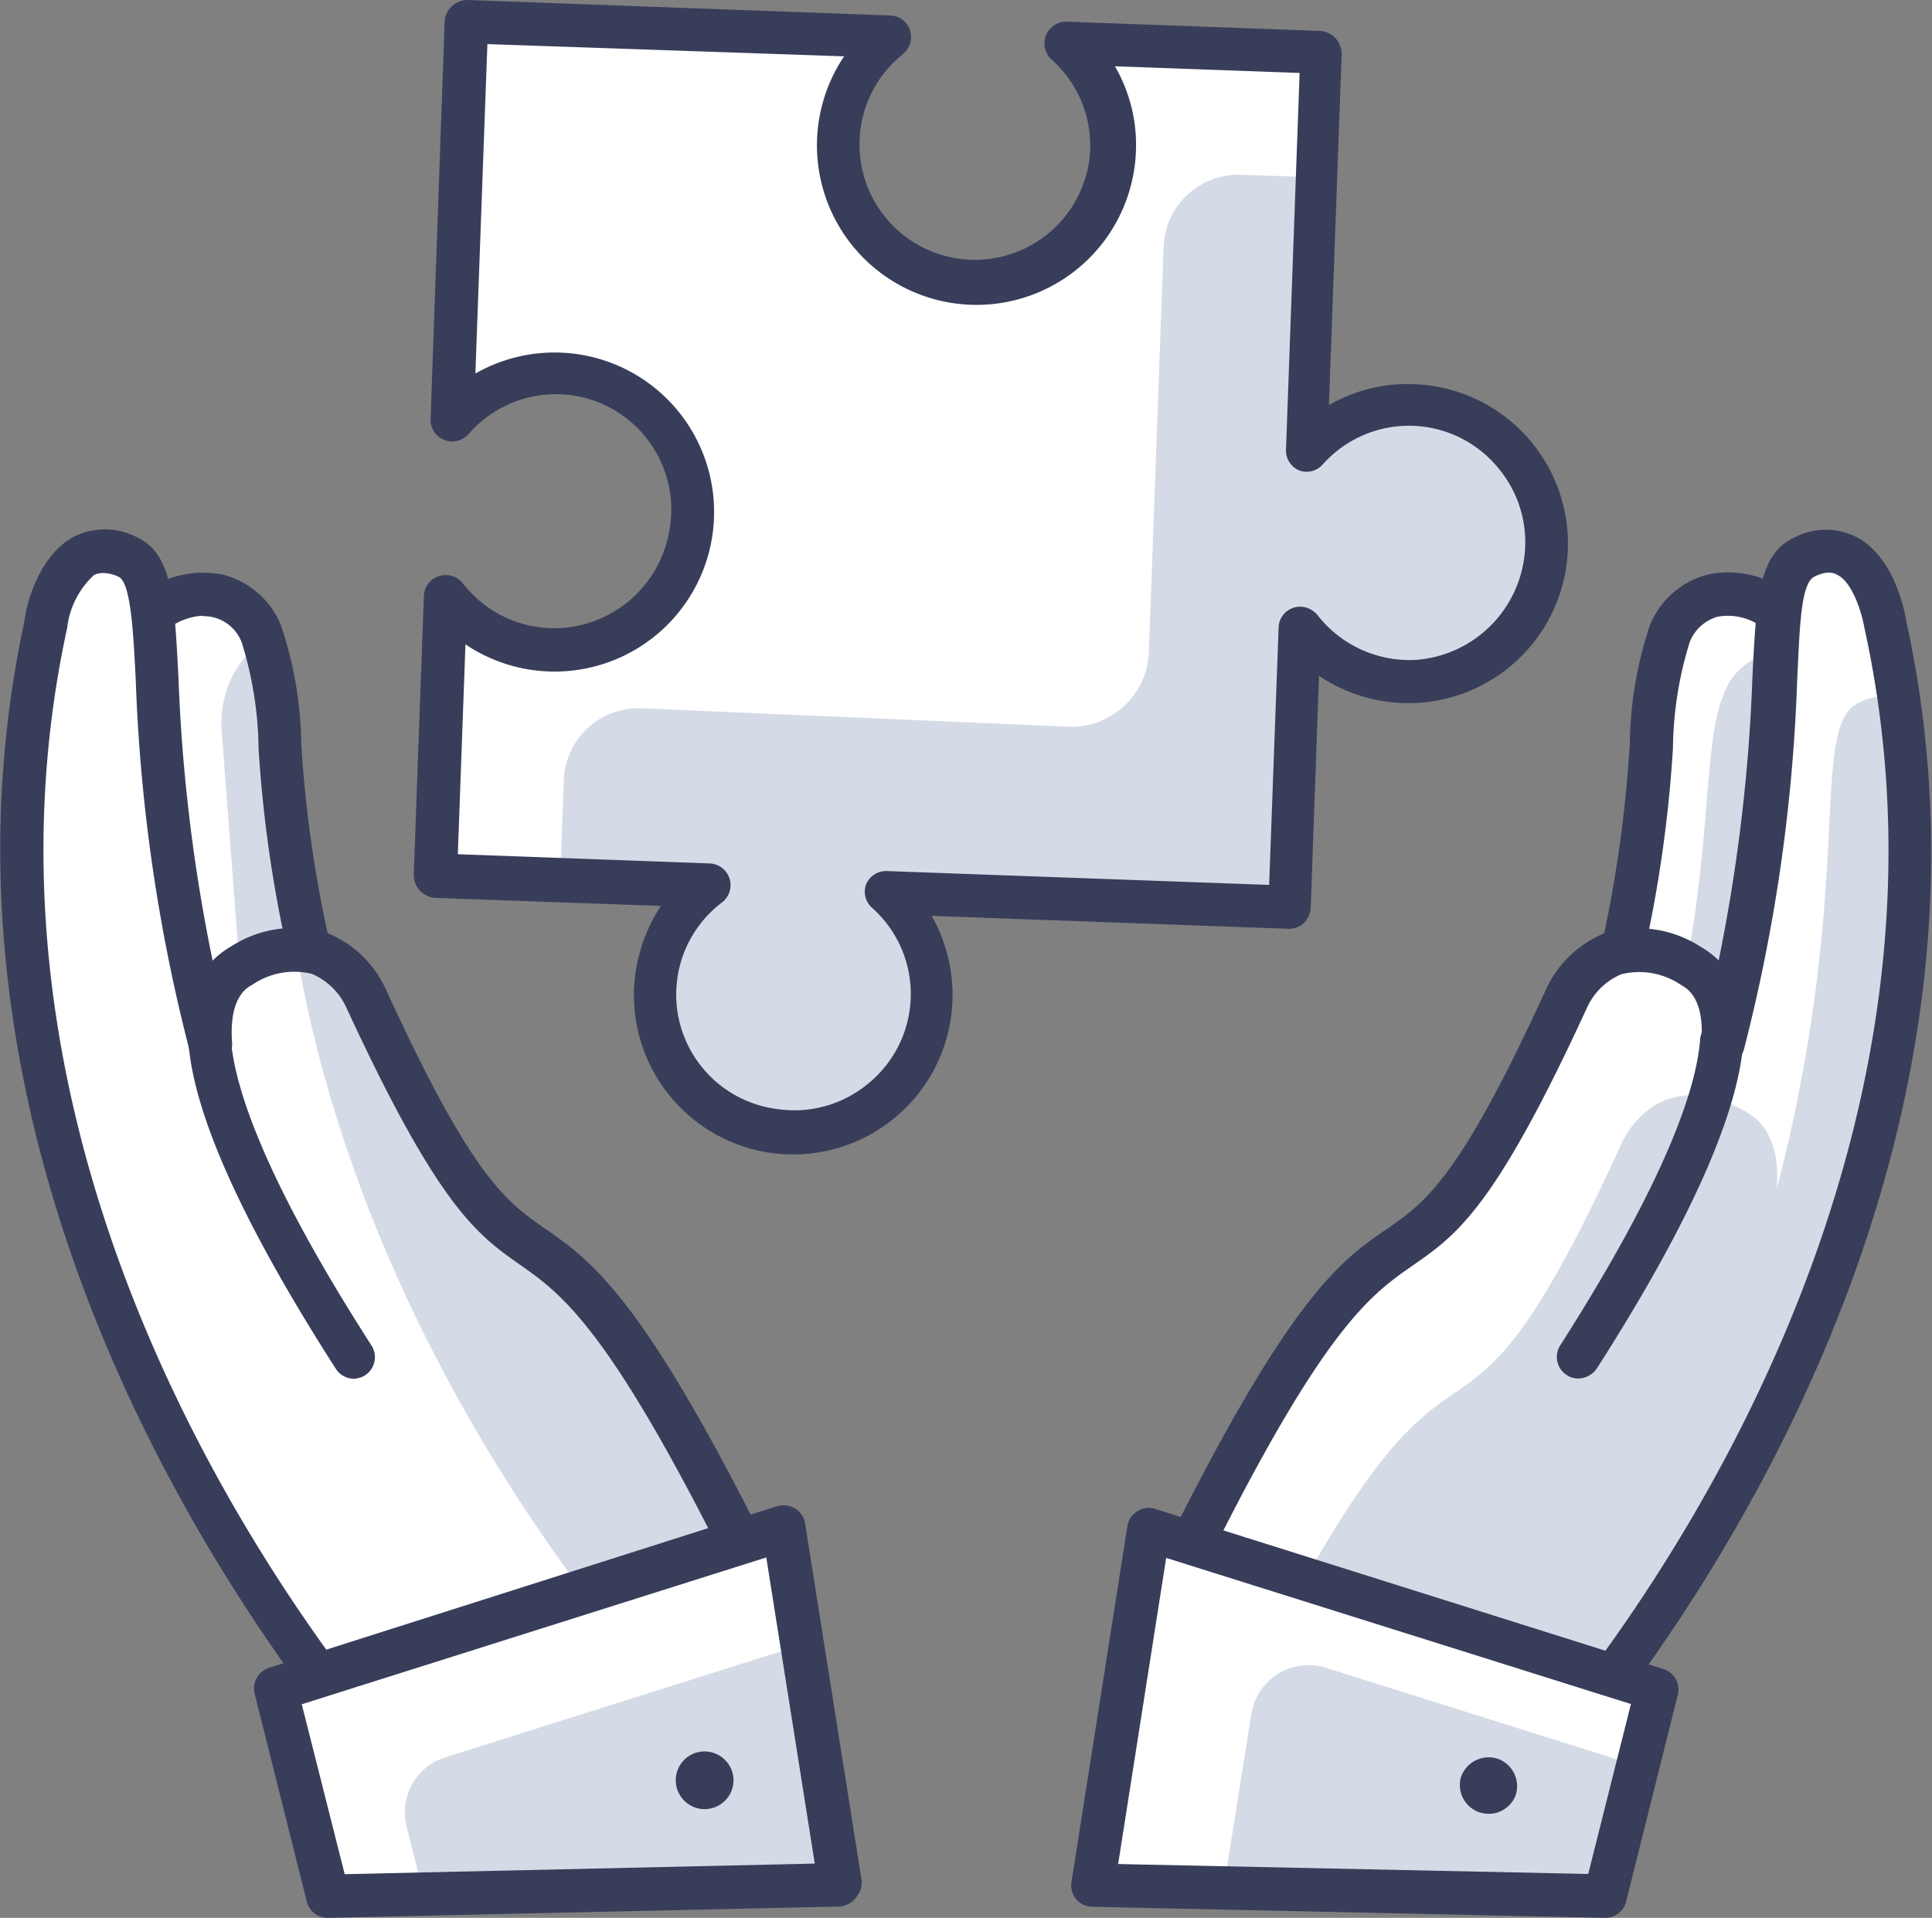
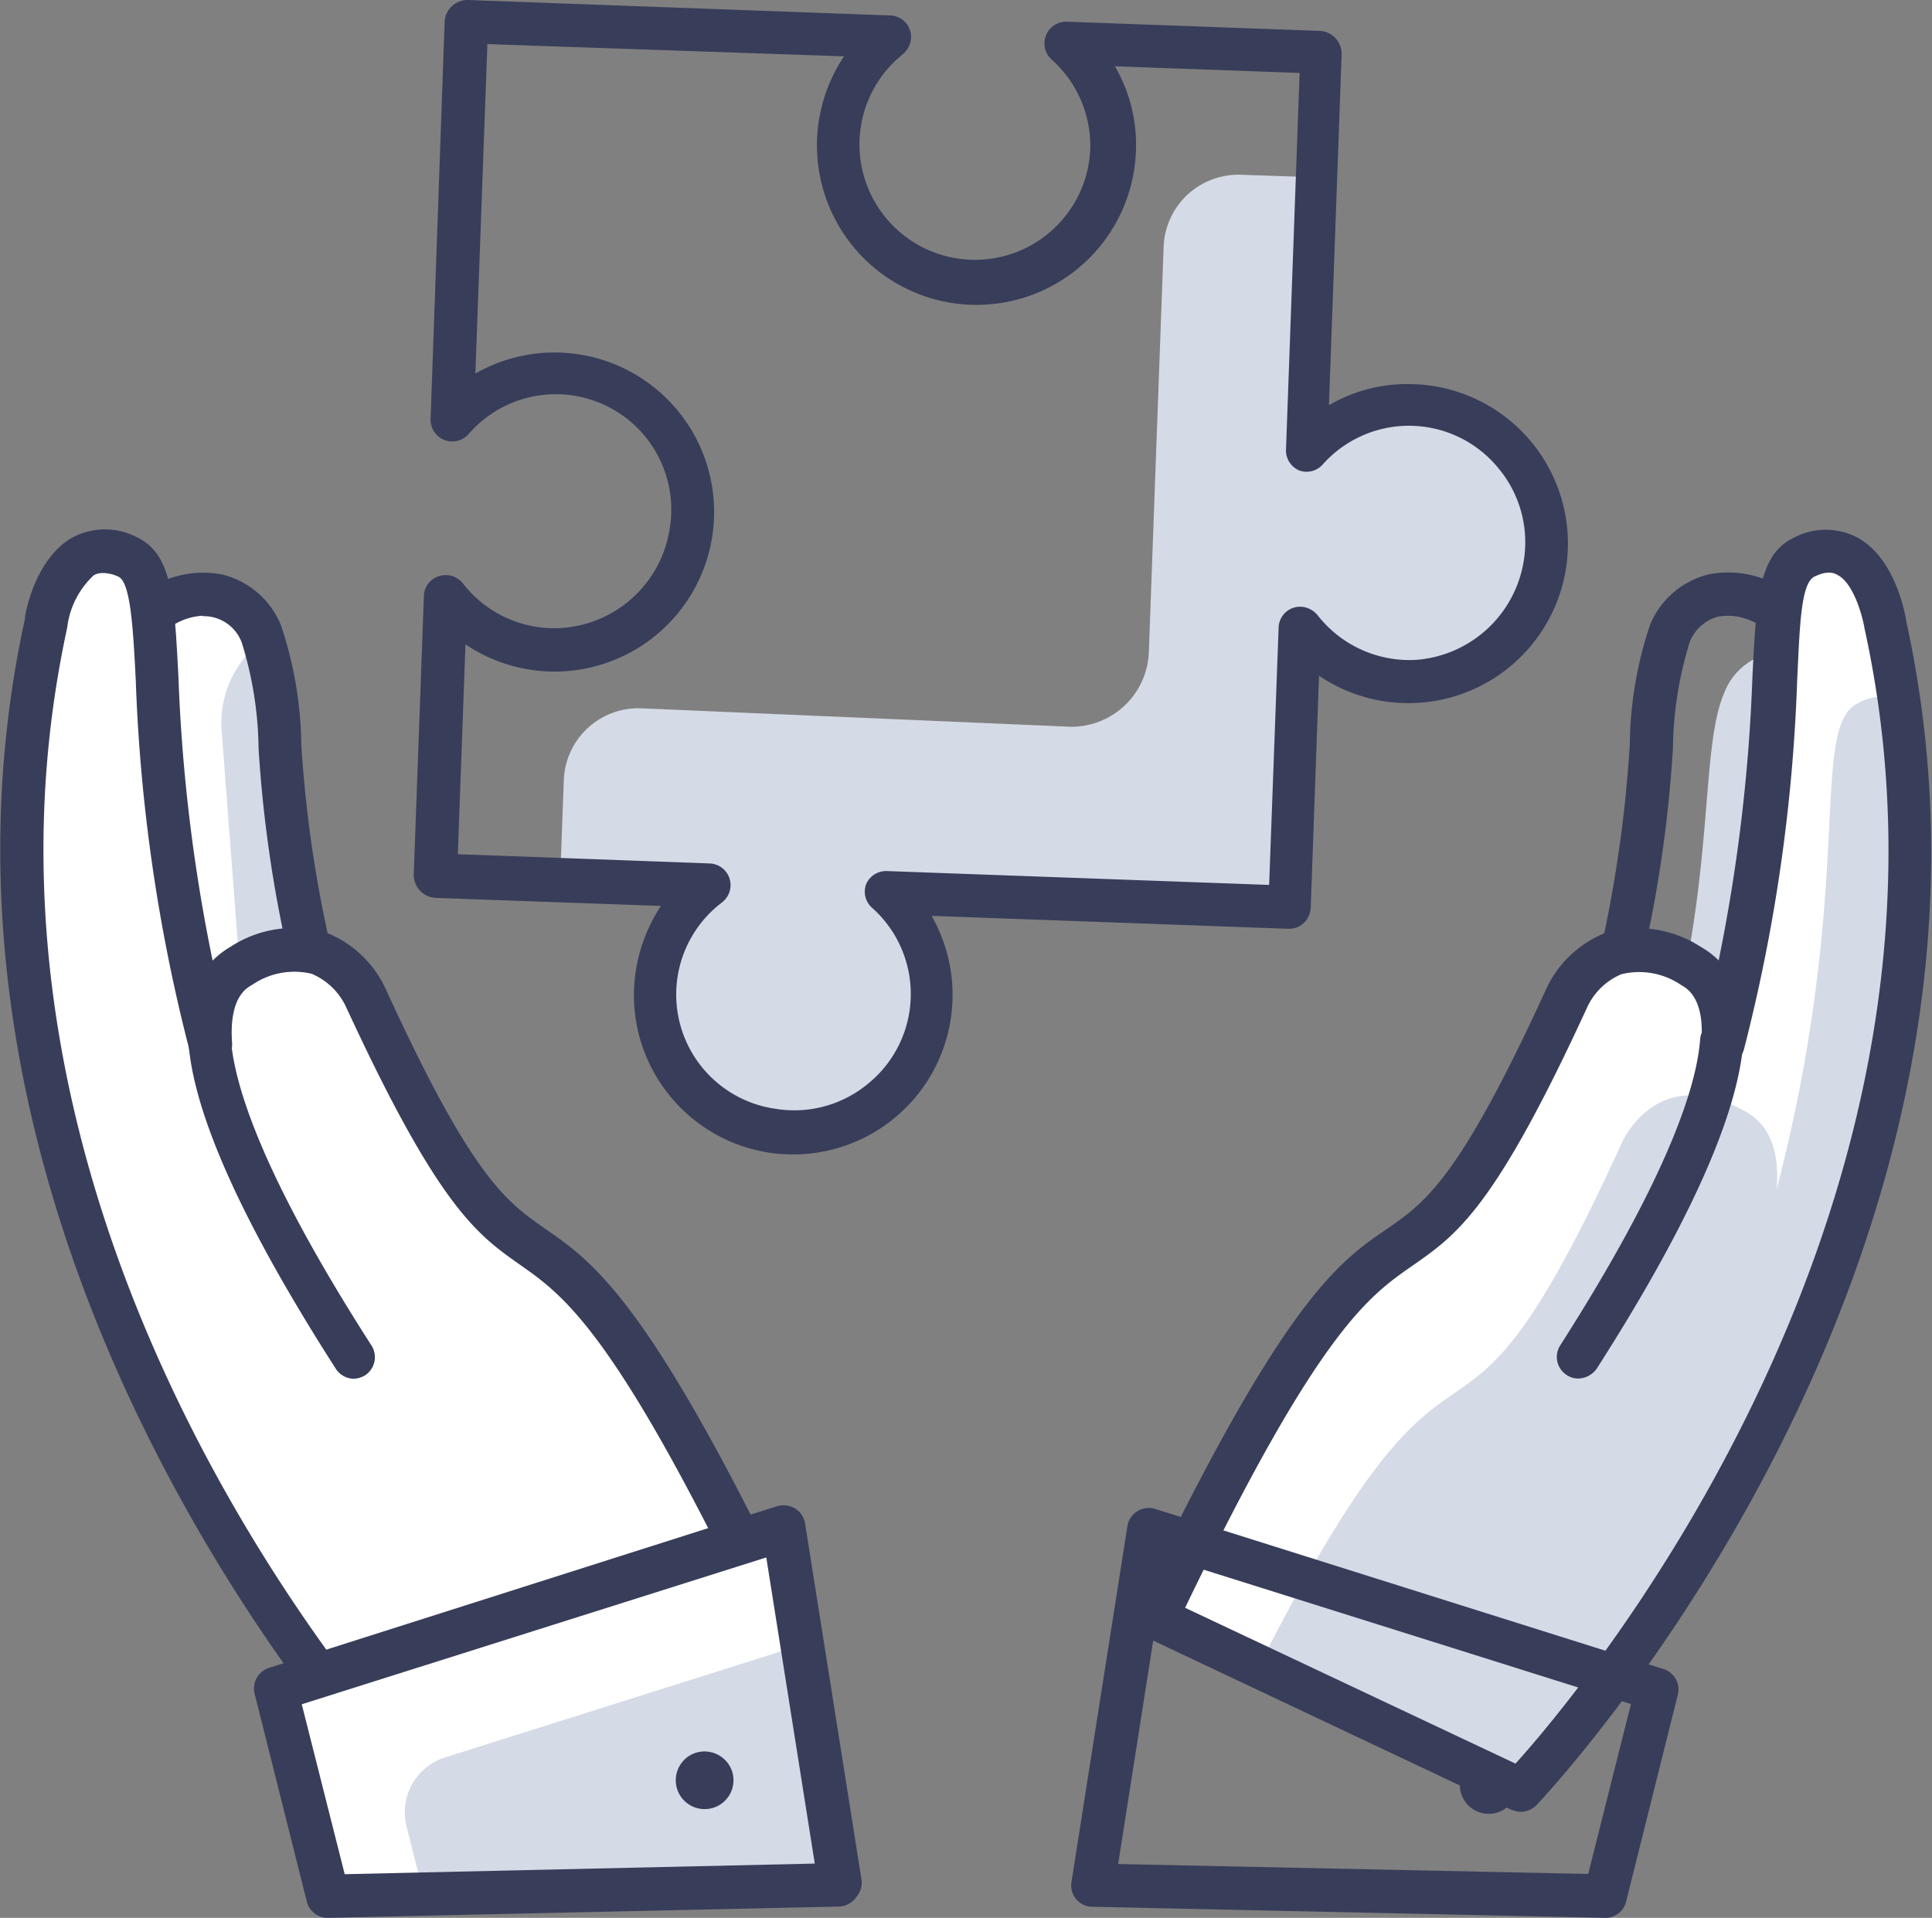
<svg xmlns="http://www.w3.org/2000/svg" viewBox="0 0 83.68 83.07">
  <rect x="0" y="0" width="83.68" height="83.07" fill="#808080" stroke="none" />
  <defs>
    <style>.cls-1{fill:#fff;}.cls-2{fill:#d4dbe6;}.cls-3{fill:#383d5a;}</style>
  </defs>
  <title>Estrategia</title>
  <g id="Capa_2" data-name="Capa 2">
    <g id="Capa_1-2" data-name="Capa 1">
-       <path class="cls-1" d="M77.07,26.56h0a4.49,4.49,0,0,1,2,4.06L77.69,48.51l-8.2-1.39.78-5.92c1.59-6.74,1-11.46,2.06-13.76C73.3,25.32,75.53,25.33,77.07,26.56Z" />
      <path class="cls-2" d="M79,30.62a4.63,4.63,0,0,0-.31-2,2.77,2.77,0,0,0-4,1.37c-1,2.29-.47,7-2.06,13.76l-.51,3.82,5.48.92Z" />
      <path class="cls-3" d="M77.67,49.44h-.13L69.33,48a.93.93,0,0,1-.77-1l.78-5.91a56.54,56.54,0,0,0,1.25-8.83,16.8,16.8,0,0,1,.88-5.2A3.7,3.7,0,0,1,74,24.88a4.37,4.37,0,0,1,3.64.92A5.42,5.42,0,0,1,80,30.69L78.63,48.58a.92.92,0,0,1-.36.66A.87.87,0,0,1,77.67,49.44Zm-7.14-3.1,6.3,1.07L78.1,30.55a3.54,3.54,0,0,0-1.56-3.21l-.06-.05a2.5,2.5,0,0,0-2.07-.58,1.83,1.83,0,0,0-1.23,1.12,16,16,0,0,0-.72,4.57,56.52,56.52,0,0,1-1.28,9Z" />
      <path class="cls-1" d="M78.14,24.13c-2.21,1-.1,7.77-3.55,21.08.15-1.9-.48-2.89-1.35-3.37-3.92-2.19-5.39,1.4-5.39,1.4-8.29,18.13-6.1,2.4-17.78,26.85l15.79,7.45S87.76,54.88,81.68,27C81.68,27,81,22.78,78.14,24.13Z" />
      <path class="cls-2" d="M82.26,30.32a2.07,2.07,0,0,0-1.75.12c-2.21,1-.1,7.77-3.56,21.08.16-1.9-.47-2.89-1.34-3.37-3.92-2.19-5.39,1.41-5.39,1.41-7.76,17-6.35,4.27-15.7,22.62l11.35,5.36S86,56.64,82.26,30.32Z" />
      <path class="cls-3" d="M65.84,78.48a1.39,1.39,0,0,1-.38-.09L49.67,70.93a.9.9,0,0,1-.48-.53,1,1,0,0,1,0-.72c6.35-13.3,8.75-15,10.87-16.44,1.69-1.17,3.15-2.19,6.9-10.38a4.76,4.76,0,0,1,2.57-2.45,5,5,0,0,1,4.13.6,3.73,3.73,0,0,1,.78.59,74.49,74.49,0,0,0,1.46-12.22c.17-3.47.27-5.38,1.82-6.1a2.94,2.94,0,0,1,2.72,0c1.67.9,2.09,3.37,2.13,3.65,6.11,28-15.84,51.07-16.06,51.3A1,1,0,0,1,65.84,78.48ZM51.33,69.64l14.31,6.75C68.71,73,86.18,52,80.76,27.23c-.11-.65-.51-2-1.18-2.33-.1-.06-.4-.22-1,.08s-.63,2.31-.74,4.49a74.06,74.06,0,0,1-2.31,16,.94.94,0,0,1-1.84-.31c.15-1.92-.62-2.35-.87-2.49a3.22,3.22,0,0,0-2.6-.47,2.86,2.86,0,0,0-1.47,1.42c-4,8.7-5.63,9.85-7.54,11.18S57.15,57.57,51.33,69.64ZM78.14,24.13h0Z" />
      <path class="cls-3" d="M68.35,59.71a.88.88,0,0,1-.49-.15.93.93,0,0,1-.28-1.29c4.76-7.45,5.93-11.34,6.06-13.29a1,1,0,0,1,1-.87.93.93,0,0,1,.87,1c-.22,3.15-2.35,7.92-6.35,14.17A1,1,0,0,1,68.35,59.71Z" />
-       <path class="cls-1" d="M49.76,66.25,47.33,81.66l22.19.47,2.25-8.95Z" />
-       <path class="cls-2" d="M70.94,76.49,57.43,72.24a2.51,2.51,0,0,0-3.23,2L53,81.78l16.5.35Z" />
      <path class="cls-3" d="M69.5,83.07l-22.19-.48a.92.92,0,0,1-.9-1.08l2.42-15.4a.92.92,0,0,1,.43-.65.93.93,0,0,1,.78-.1l22,6.93a.93.93,0,0,1,.63,1.12l-2.25,9A.92.92,0,0,1,69.5,83.07ZM48.43,80.74l20.36.43,1.85-7.36L50.51,67.48Z" />
      <path class="cls-3" d="M64.87,76.18a1.26,1.26,0,0,1,.77,1.6A1.25,1.25,0,0,1,63.27,77,1.27,1.27,0,0,1,64.87,76.18Z" />
      <path class="cls-1" d="M6.58,26.45h0a4.5,4.5,0,0,0-2,4.06L6,48.4,14.19,47l-.79-5.92c-1.6-6.74-1-11.46-2.08-13.76C10.35,25.2,8.12,25.22,6.58,26.45Z" />
      <path class="cls-2" d="M13.4,41.08c-1.52-6.4-1.09-10.95-2-13.36a4.46,4.46,0,0,0-1.8,3.93l1.21,15.92L14.18,47Z" />
      <path class="cls-3" d="M6,49.46a1,1,0,0,1-.6-.2.94.94,0,0,1-.36-.67L3.69,30.71A5.43,5.43,0,0,1,6,25.82a4.37,4.37,0,0,1,3.65-.93,3.7,3.7,0,0,1,2.51,2.17,16.75,16.75,0,0,1,.89,5.19A53.91,53.91,0,0,0,14.32,41l.81,6a1,1,0,0,1-.78,1l-8.2,1.4ZM8.78,26.67a2.72,2.72,0,0,0-1.6.64l-.06,0a3.55,3.55,0,0,0-1.56,3.22L6.85,47.42l6.29-1.07-.66-5a56.26,56.26,0,0,1-1.28-8.92,16,16,0,0,0-.72-4.57,1.75,1.75,0,0,0-1.7-1.17Zm-2.19-.1h0Z" />
      <path class="cls-1" d="M5.51,24.15c2.21,1,.11,7.77,3.58,21.07-.15-1.89.48-2.89,1.35-3.38,3.92-2.19,5.39,1.41,5.39,1.41,8.31,18.11,6.11,2.39,17.81,26.82L17.85,77.54S-4.07,54.91,2,27.05C2,27.05,2.62,22.8,5.51,24.15Z" />
-       <path class="cls-2" d="M15.83,43.25a3.51,3.51,0,0,0-3-2.11c2.72,16.09,12.51,28.21,15.4,31.49l5.42-2.56C21.93,45.64,24.14,61.36,15.83,43.25Z" />
      <path class="cls-3" d="M17.87,78.48a1,1,0,0,1-.7-.29C17,78-5,54.87,1.07,26.85c0-.22.44-2.69,2.11-3.59a3,3,0,0,1,2.73,0c1.55.72,1.64,2.63,1.82,6.1A74,74,0,0,0,9.21,41.61,3.68,3.68,0,0,1,10,41a5,5,0,0,1,4.14-.6,4.75,4.75,0,0,1,2.58,2.47c3.74,8.16,5.2,9.17,6.89,10.35,2.12,1.47,4.53,3.13,10.89,16.42a1,1,0,0,1,0,.72,1,1,0,0,1-.48.54L18.25,78.39A1.24,1.24,0,0,1,17.87,78.48ZM4.42,24.82a.85.85,0,0,0-.35.09,3.68,3.68,0,0,0-1.16,2.28C-2.49,52.06,15,73,18.07,76.39l14.31-6.77c-5.84-12.05-8-13.53-9.86-14.84S19,52.3,15,43.64a2.88,2.88,0,0,0-1.5-1.46,3.22,3.22,0,0,0-2.58.48c-.26.14-1,.57-.87,2.49a.94.94,0,0,1-1.85.31,74.23,74.23,0,0,1-2.32-16c-.11-2.18-.22-4.24-.75-4.48A1.62,1.62,0,0,0,4.42,24.82Z" />
      <path class="cls-3" d="M15.35,59.72a.94.94,0,0,1-.81-.44c-4-6.24-6.16-11-6.38-14.16a1,1,0,0,1,.87-1A.93.93,0,0,1,10,45c.14,1.95,1.31,5.84,6.09,13.28a.94.94,0,0,1-.29,1.3A1.08,1.08,0,0,1,15.35,59.72Z" />
      <path class="cls-1" d="M33.94,66.24l2.44,15.4-22.18.5-2.26-9Z" />
      <path class="cls-2" d="M34.74,71.24,19.28,76.12a2.5,2.5,0,0,0-1.67,3L18.34,82l18-.4Z" />
      <path class="cls-3" d="M36.41,82.58l-22.19.49a.93.93,0,0,1-.93-.7l-2.26-9a.94.94,0,0,1,.63-1.13l22-7a1,1,0,0,1,.78.1.94.94,0,0,1,.43.65l2.44,15.4a.92.92,0,0,1-.2.75A1,1,0,0,1,36.41,82.58Zm-21.48-1.4,20.36-.46-2.1-13.26L13.07,73.82Z" />
      <path class="cls-3" d="M30.11,75.93a1.25,1.25,0,1,0,1.59.77A1.26,1.26,0,0,0,30.11,75.93Z" />
-       <path class="cls-1" d="M55.85,39.27l.44-12.08h0a6,6,0,1,0,.27-7.65l.62-17.26-11-.4A6,6,0,0,1,41.3,12.23,6,6,0,0,1,36.23,6.7a5.92,5.92,0,0,1,2.29-5.08v0L20.2.94l-.62,17.25a6,6,0,0,1,10.34,4.89,6,6,0,0,1-5.52,5.06,5.94,5.94,0,0,1-5.09-2.29h0l-.44,12.08,11.84.43h0a6,6,0,1,0,7.65.27Z" />
      <path class="cls-2" d="M61.22,17.56a5.9,5.9,0,0,0-4.65,2L57,7.68l-3.24-.11a3.24,3.24,0,0,0-3.36,3.12l-.64,17.54a3.36,3.36,0,0,1-3.36,3.25l-18.63-.8a3.23,3.23,0,0,0-3.35,3.12l-.16,4.32,6.44.24h0a6,6,0,1,0,7.66.27l17.5.63.44-12.08h0a6,6,0,1,0,4.92-9.64Z" />
      <path class="cls-3" d="M34.1,50a6.68,6.68,0,0,1-.77-.07,6.91,6.91,0,0,1-5.86-6.39,7,7,0,0,1,1.16-4.3l-9.8-.35a1,1,0,0,1-.91-1l.44-12.08a.93.93,0,0,1,.41-.74,1,1,0,0,1,.85-.11,1,1,0,0,1,.43.31,5,5,0,0,0,4.29,1.93A5.08,5.08,0,0,0,29,22.94a5,5,0,0,0-8.72-4.12.94.94,0,0,1-1.63-.66L19.26.9a1,1,0,0,1,1-.9L38.56.67a.93.93,0,0,1,.78.47.94.94,0,0,1,0,.92,1,1,0,0,1-.25.3A5,5,0,1,0,47.22,6.5a5,5,0,0,0-1.67-3.92A.94.94,0,0,1,46.21.94l11,.4a1,1,0,0,1,.9,1l-.55,15.21a6.77,6.77,0,0,1,3.67-.91,6.91,6.91,0,1,1-4.1,12.63l-.36,10.06a1,1,0,0,1-.3.65.94.94,0,0,1-.68.25l-15.44-.56A6.91,6.91,0,0,1,34.1,50ZM19.83,37l10.91.4a.94.94,0,0,1,.77,1.42,1,1,0,0,1-.24.27,5,5,0,0,0,2.34,8.94,5,5,0,0,0,4-1.1,5,5,0,0,0,.15-7.62.93.93,0,0,1-.25-1,.94.94,0,0,1,.91-.58l16.55.6.41-11.14a.93.93,0,0,1,1.26-.85,1,1,0,0,1,.43.31,5.05,5.05,0,0,0,4.29,1.93A5.11,5.11,0,0,0,66,24.28a5,5,0,0,0-1.1-4,5,5,0,0,0-7.62-.15.93.93,0,0,1-1,.25.94.94,0,0,1-.58-.91l.59-16.31-8-.29a6.77,6.77,0,0,1,.91,3.67,6.91,6.91,0,1,1-12.64-4.1L21.11,1.91l-.52,14.27a6.91,6.91,0,1,1-.43,11.73Z" />
    </g>
  </g>
</svg>